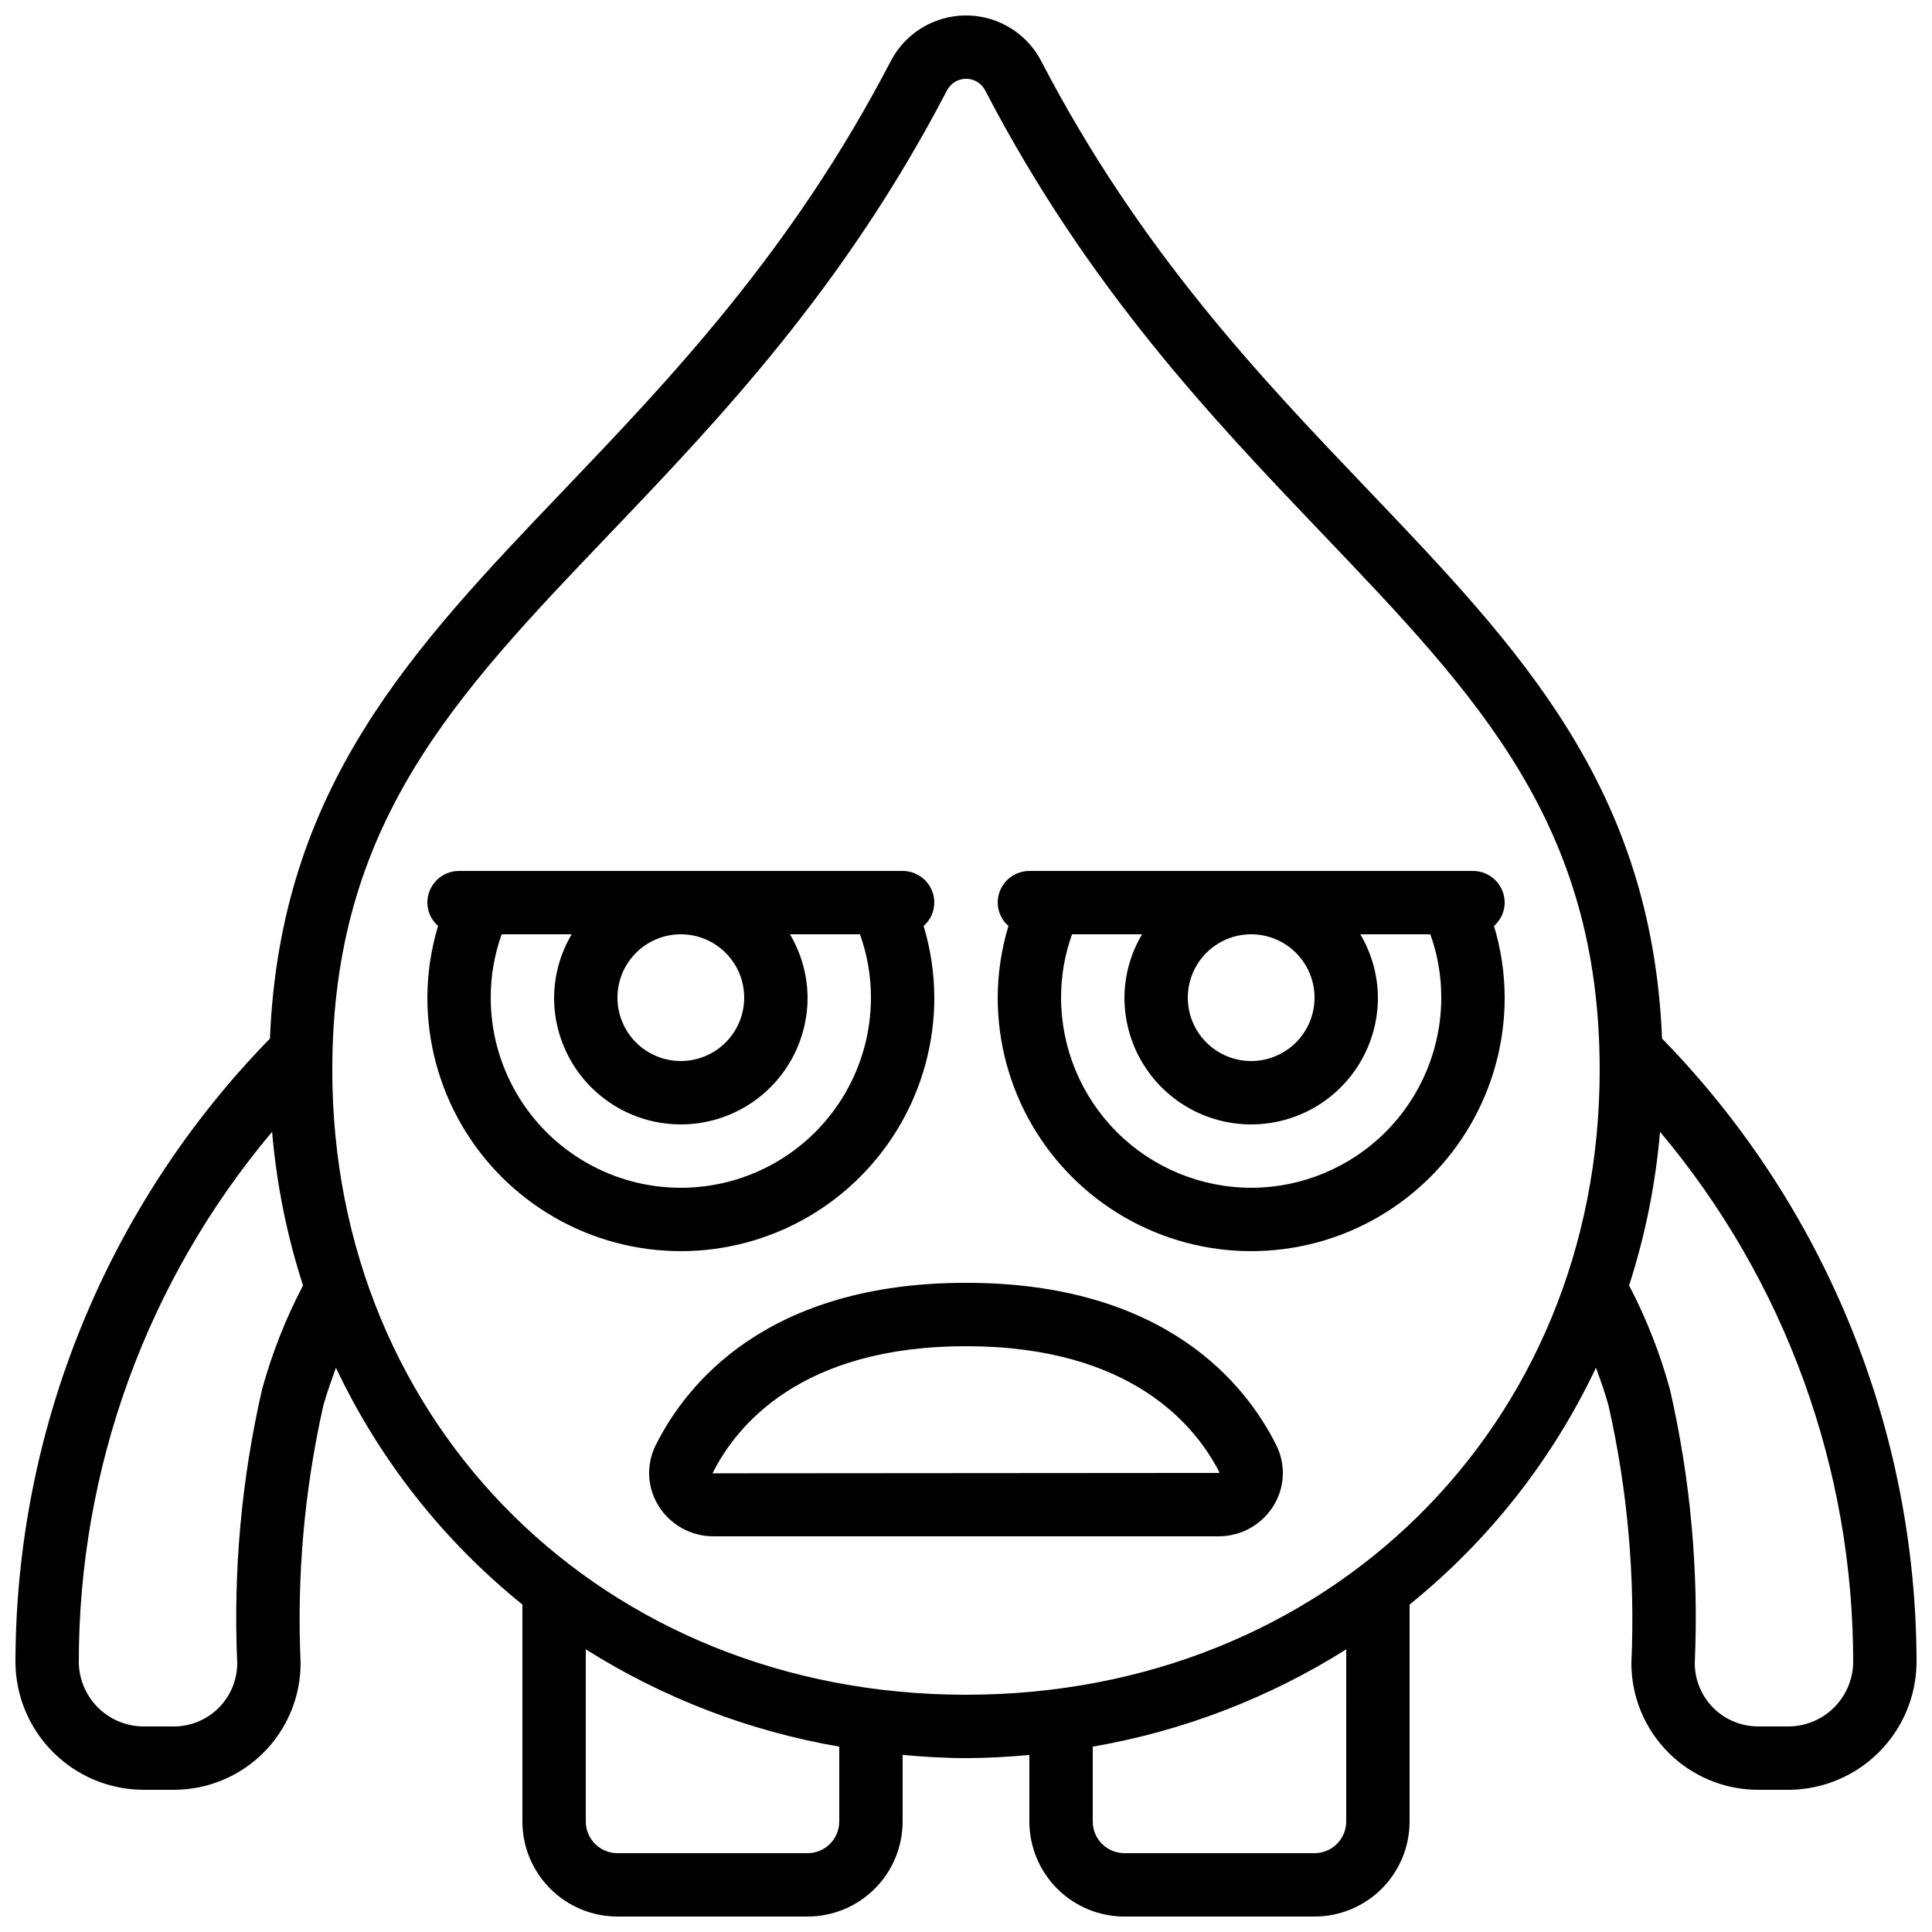
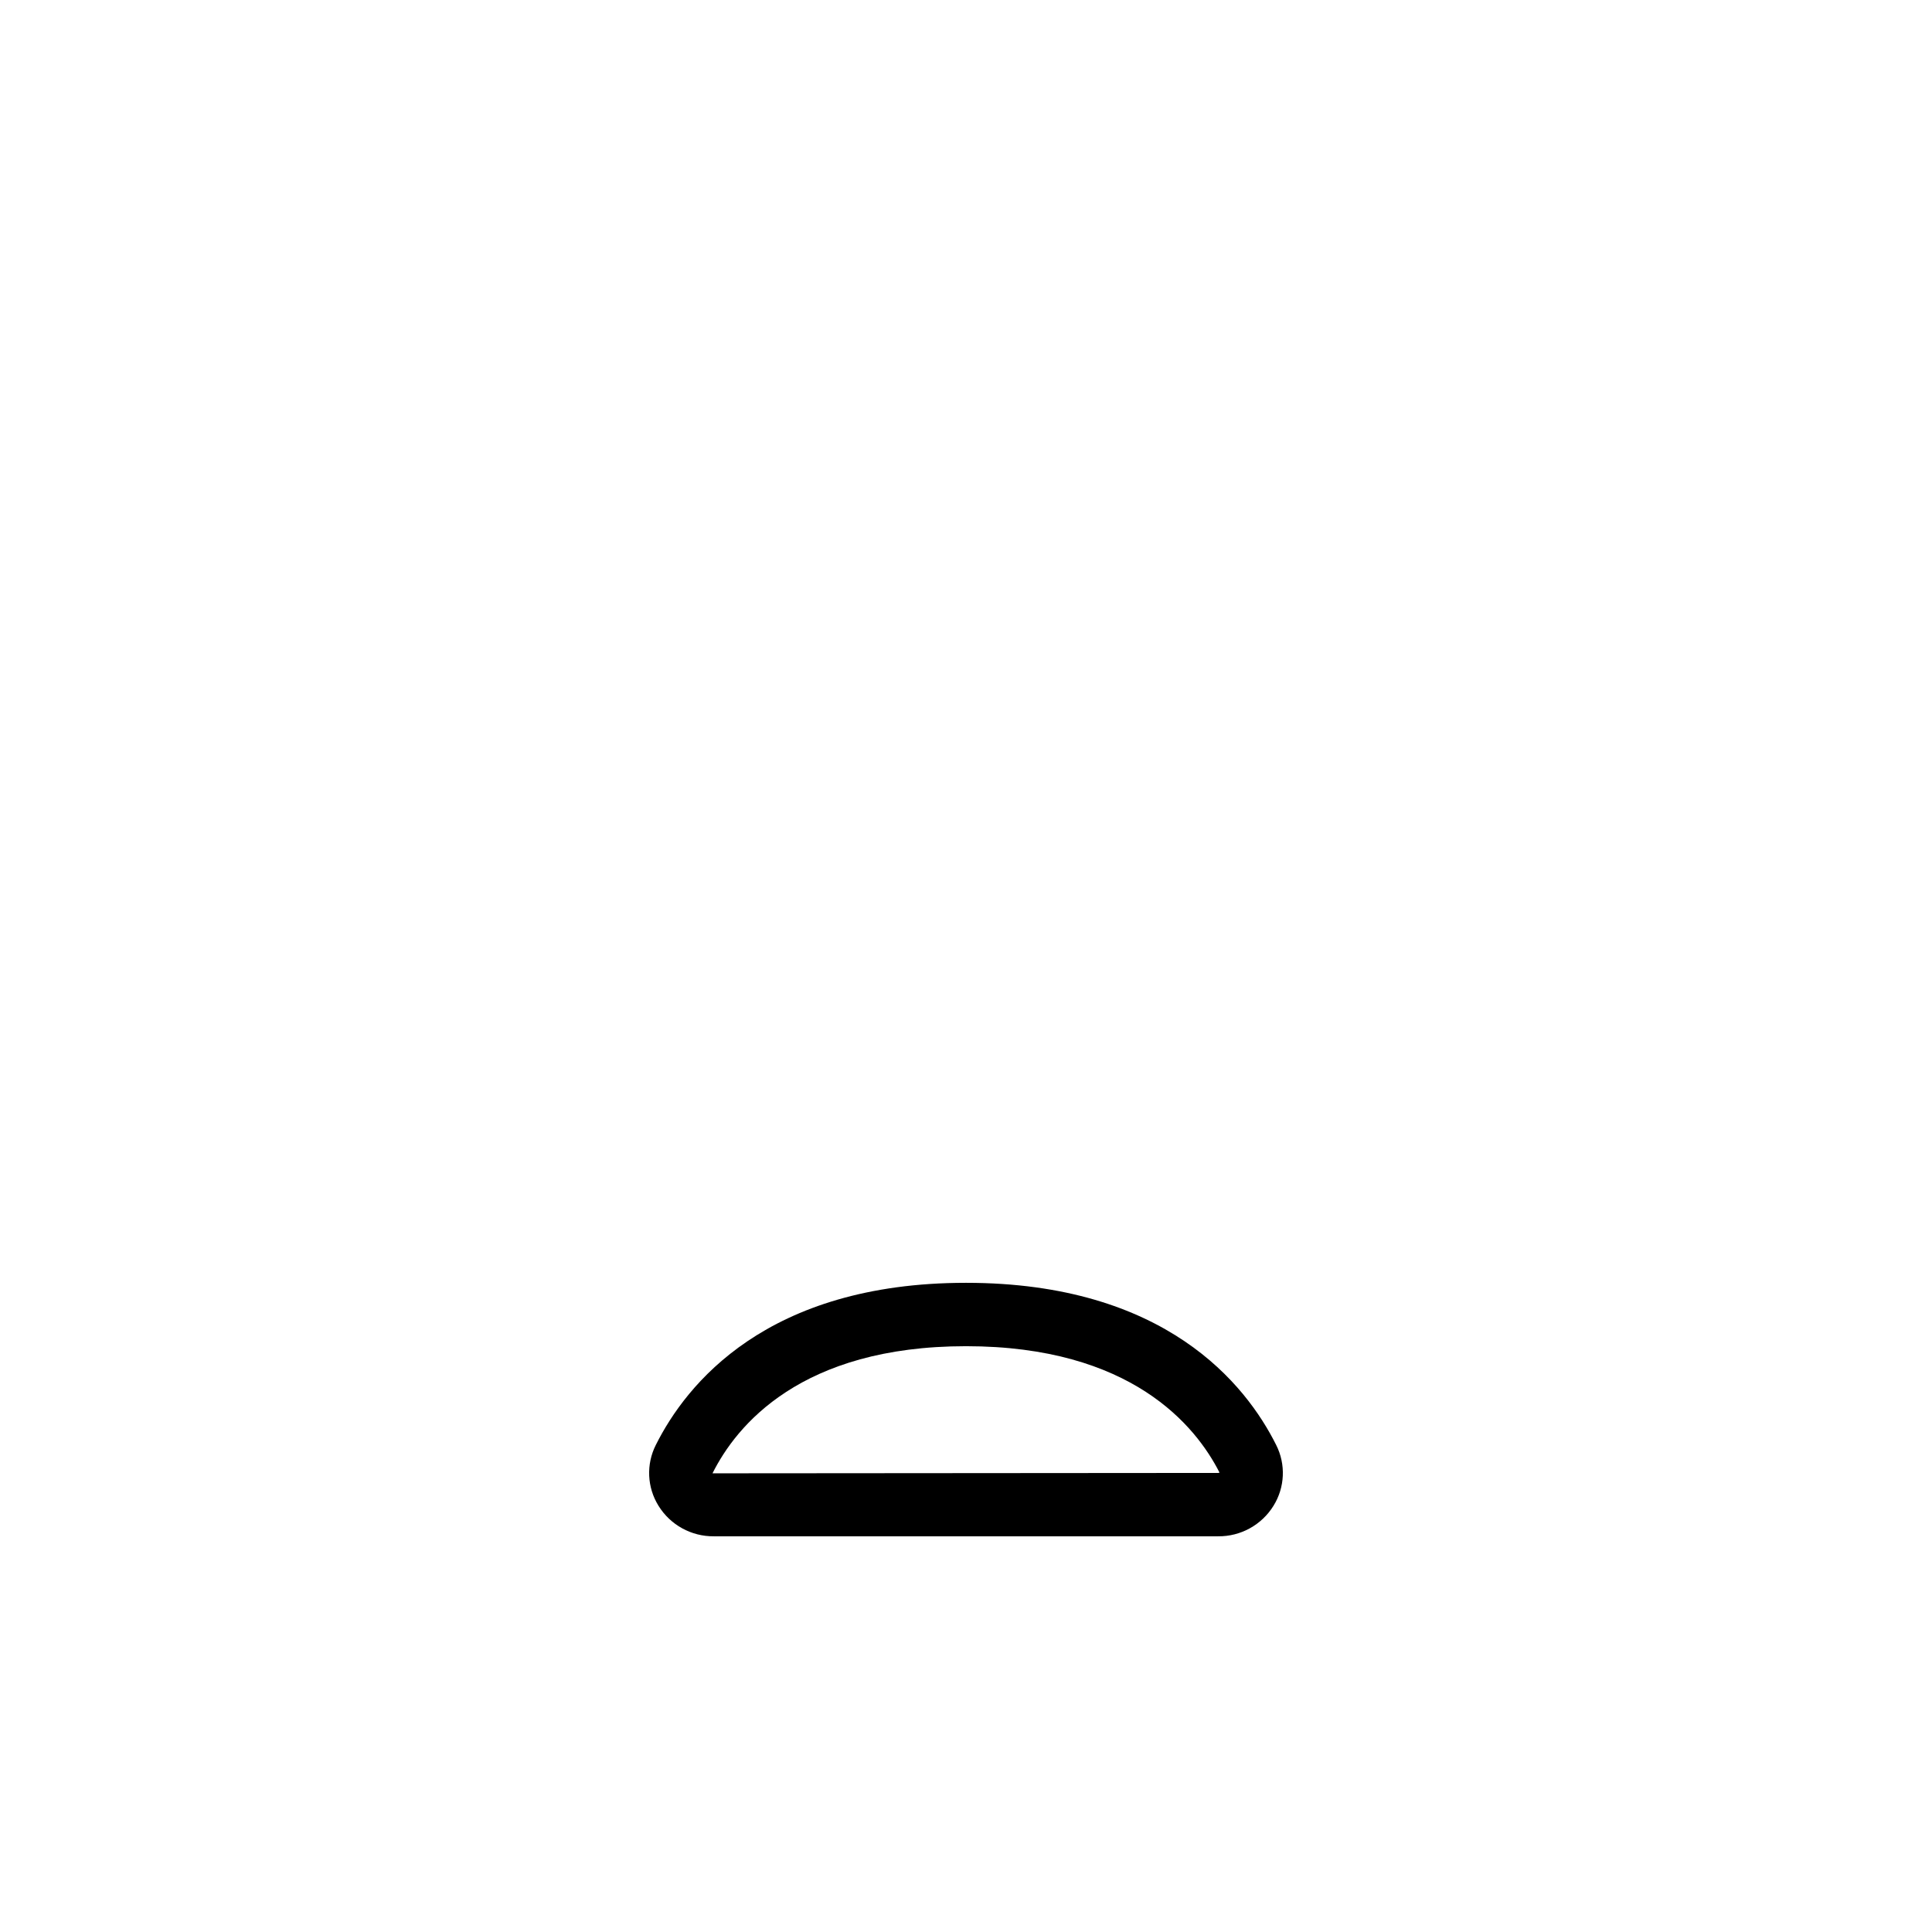
<svg xmlns="http://www.w3.org/2000/svg" width="800px" height="800px" version="1.1" viewBox="144 144 512 512">
  <defs>
    <clipPath id="a">
      <path d="m148.09 148.09h503.81v503.81h-503.81z" />
    </clipPath>
  </defs>
  <g clip-path="url(#a)">
-     <path d="m506.84 274.14c-28.414-29.75-60.66-63.461-86.891-113.92-2.539-4.894-6.793-8.688-11.949-10.648-5.152-1.965-10.852-1.965-16.004 0-5.156 1.961-9.406 5.754-11.949 10.648-26.23 50.457-58.477 84.168-86.891 113.92-40.121 41.984-74.898 78.602-77.621 145.09-43.211 44.258-67.414 103.65-67.441 165.5 0.117 8.871 3.695 17.344 9.969 23.617 6.273 6.273 14.746 9.852 23.617 9.969h8.398c8.906 0 17.449-3.539 23.75-9.84 6.297-6.297 9.836-14.84 9.836-23.746-1.035-22.879 0.98-45.797 5.996-68.141 0.973-3.543 2.191-6.828 3.359-10.137 11.535 24.379 28.43 45.836 49.422 62.766v57.492c0 6.684 2.656 13.09 7.379 17.812 4.727 4.727 11.133 7.379 17.812 7.379h50.383c6.68 0 13.086-2.652 17.812-7.379 4.723-4.723 7.375-11.129 7.375-17.812v-17.633c5.535 0.48 11.117 0.84 16.793 0.84 5.676 0 11.262-0.336 16.793-0.84l0.004 17.633c0 6.684 2.652 13.09 7.379 17.812 4.723 4.727 11.129 7.379 17.812 7.379h50.383-0.004c6.68 0 13.09-2.652 17.812-7.379 4.723-4.723 7.379-11.129 7.379-17.812v-57.492c20.98-16.93 37.863-38.383 49.391-62.758 1.199 3.309 2.418 6.59 3.359 10.145 5.027 22.34 7.055 45.25 6.027 68.125 0 8.906 3.539 17.449 9.836 23.746 6.301 6.301 14.844 9.84 23.75 9.84h8.398c8.871-0.117 17.348-3.695 23.621-9.969 6.273-6.273 9.848-14.746 9.965-23.617-0.027-61.855-24.23-121.25-67.441-165.5-2.723-66.484-37.52-103.09-77.621-145.09zm-293.37 237.99c-5.469 23.793-7.691 48.215-6.602 72.602 0 4.453-1.77 8.723-4.918 11.875-3.148 3.148-7.422 4.918-11.875 4.918h-8.398c-4.418-0.113-8.625-1.918-11.75-5.043-3.125-3.129-4.93-7.332-5.043-11.75-0.078-51.508 18.066-101.38 51.223-140.79 1.18 13.84 3.93 27.5 8.195 40.719-4.582 8.746-8.215 17.953-10.832 27.473zm152.94 114.58c0 2.231-0.883 4.363-2.457 5.938-1.574 1.578-3.711 2.461-5.938 2.461h-50.383c-4.637 0-8.395-3.758-8.395-8.398v-45.617c20.484 12.91 43.309 21.672 67.172 25.785zm134.35 0h0.004c0 2.231-0.887 4.363-2.461 5.938-1.574 1.578-3.711 2.461-5.938 2.461h-50.379c-4.641 0-8.398-3.758-8.398-8.398v-19.832c23.863-4.113 46.688-12.875 67.176-25.785zm-100.76-33.586c-95.723 0-167.94-71.172-167.94-165.54 0-65.184 32.328-99.023 73.246-141.86 29.195-30.555 62.27-65.184 89.652-117.76 0.977-1.898 2.93-3.09 5.062-3.09 2.133 0 4.09 1.191 5.062 3.09 27.355 52.574 60.457 87.199 89.629 117.76 40.891 42.832 73.219 76.672 73.219 141.86 0 94.363-72.211 165.54-167.93 165.54zm218.32 8.398h-8.398c-4.453 0-8.723-1.77-11.875-4.918-3.148-3.152-4.918-7.422-4.918-11.875 1.09-24.387-1.133-48.805-6.598-72.594-2.609-9.52-6.231-18.73-10.801-27.48 4.266-13.219 7.016-26.879 8.195-40.719 33.145 39.422 51.273 89.293 51.188 140.79-0.113 4.418-1.918 8.621-5.043 11.75-3.125 3.125-7.332 4.93-11.75 5.043z" />
-   </g>
-   <path d="m391.6 408.39c-0.02-6.438-0.973-12.836-2.828-19 1.785-1.566 2.812-3.816 2.828-6.191 0-2.227-0.883-4.359-2.461-5.938-1.574-1.574-3.707-2.457-5.938-2.457h-117.55c-4.637 0-8.395 3.758-8.395 8.395 0.012 2.375 1.047 4.629 2.836 6.191-1.863 6.16-2.82 12.562-2.836 19 0 24 12.801 46.176 33.586 58.176s46.391 12 67.176 0c20.781-12 33.586-34.176 33.586-58.176zm-50.383 0h0.004c0 4.453-1.77 8.727-4.922 11.875-3.148 3.148-7.418 4.918-11.875 4.918-4.453 0-8.723-1.77-11.875-4.918-3.148-3.148-4.918-7.422-4.918-11.875s1.77-8.727 4.918-11.875c3.152-3.148 7.422-4.918 11.875-4.918 4.457 0 8.727 1.77 11.875 4.918 3.152 3.148 4.922 7.422 4.922 11.875zm-67.176 0h0.004c-0.012-5.723 0.973-11.406 2.906-16.793h18.559-0.004c-3.023 5.082-4.633 10.879-4.668 16.793 0 12 6.402 23.09 16.793 29.09 10.391 6 23.195 6 33.59 0 10.391-6 16.793-17.09 16.793-29.09-0.035-5.914-1.648-11.711-4.668-16.793h18.559-0.004c1.934 5.387 2.918 11.07 2.906 16.793 0 18-9.602 34.633-25.191 43.633-15.586 9-34.793 9-50.379 0-15.59-9-25.191-25.633-25.191-43.633z" />
+     </g>
  <path d="m400 483.96c-52.832 0-74.176 26.922-82.195 42.965l-0.004 0.004c-2.594 5.129-2.328 11.238 0.707 16.121 3.141 5.078 8.707 8.145 14.676 8.086h133.63c5.969 0.059 11.535-3.008 14.676-8.086 3.035-4.883 3.301-10.992 0.707-16.121-8.02-16.047-29.363-42.969-82.195-42.969zm66.812 50.383-133.99 0.102c6.289-12.594 23.367-33.688 67.176-33.688 43.805 0 60.887 21.109 67.176 33.469-0.004 0.023-0.062 0.117-0.363 0.117z" />
-   <path d="m542.75 383.2c0-2.227-0.887-4.359-2.461-5.938-1.574-1.574-3.711-2.457-5.938-2.457h-117.55c-4.637 0-8.398 3.758-8.398 8.395 0.016 2.375 1.051 4.629 2.84 6.191-1.863 6.16-2.82 12.562-2.84 19 0 24 12.805 46.176 33.59 58.176 20.781 12 46.391 12 67.172 0 20.785-12 33.59-34.176 33.59-58.176-0.02-6.438-0.973-12.836-2.832-19 1.785-1.566 2.816-3.816 2.832-6.191zm-50.383 25.191c0 4.453-1.77 8.727-4.918 11.875-3.148 3.148-7.422 4.918-11.875 4.918-4.453 0-8.727-1.77-11.875-4.918-3.148-3.148-4.918-7.422-4.918-11.875s1.77-8.727 4.918-11.875c3.148-3.148 7.422-4.918 11.875-4.918 4.453 0 8.727 1.77 11.875 4.918 3.148 3.148 4.918 7.422 4.918 11.875zm-16.793 50.383c-13.359-0.016-26.164-5.328-35.609-14.773-9.445-9.445-14.758-22.25-14.773-35.609-0.008-5.723 0.973-11.406 2.906-16.793h18.559c-3.023 5.082-4.637 10.879-4.668 16.793 0 12 6.398 23.09 16.793 29.09 10.391 6 23.195 6 33.586 0s16.793-17.09 16.793-29.09c-0.035-5.914-1.645-11.711-4.668-16.793h18.559c1.934 5.387 2.914 11.07 2.902 16.793-0.012 13.359-5.324 26.164-14.77 35.609-9.445 9.445-22.254 14.758-35.609 14.773z" />
</svg>